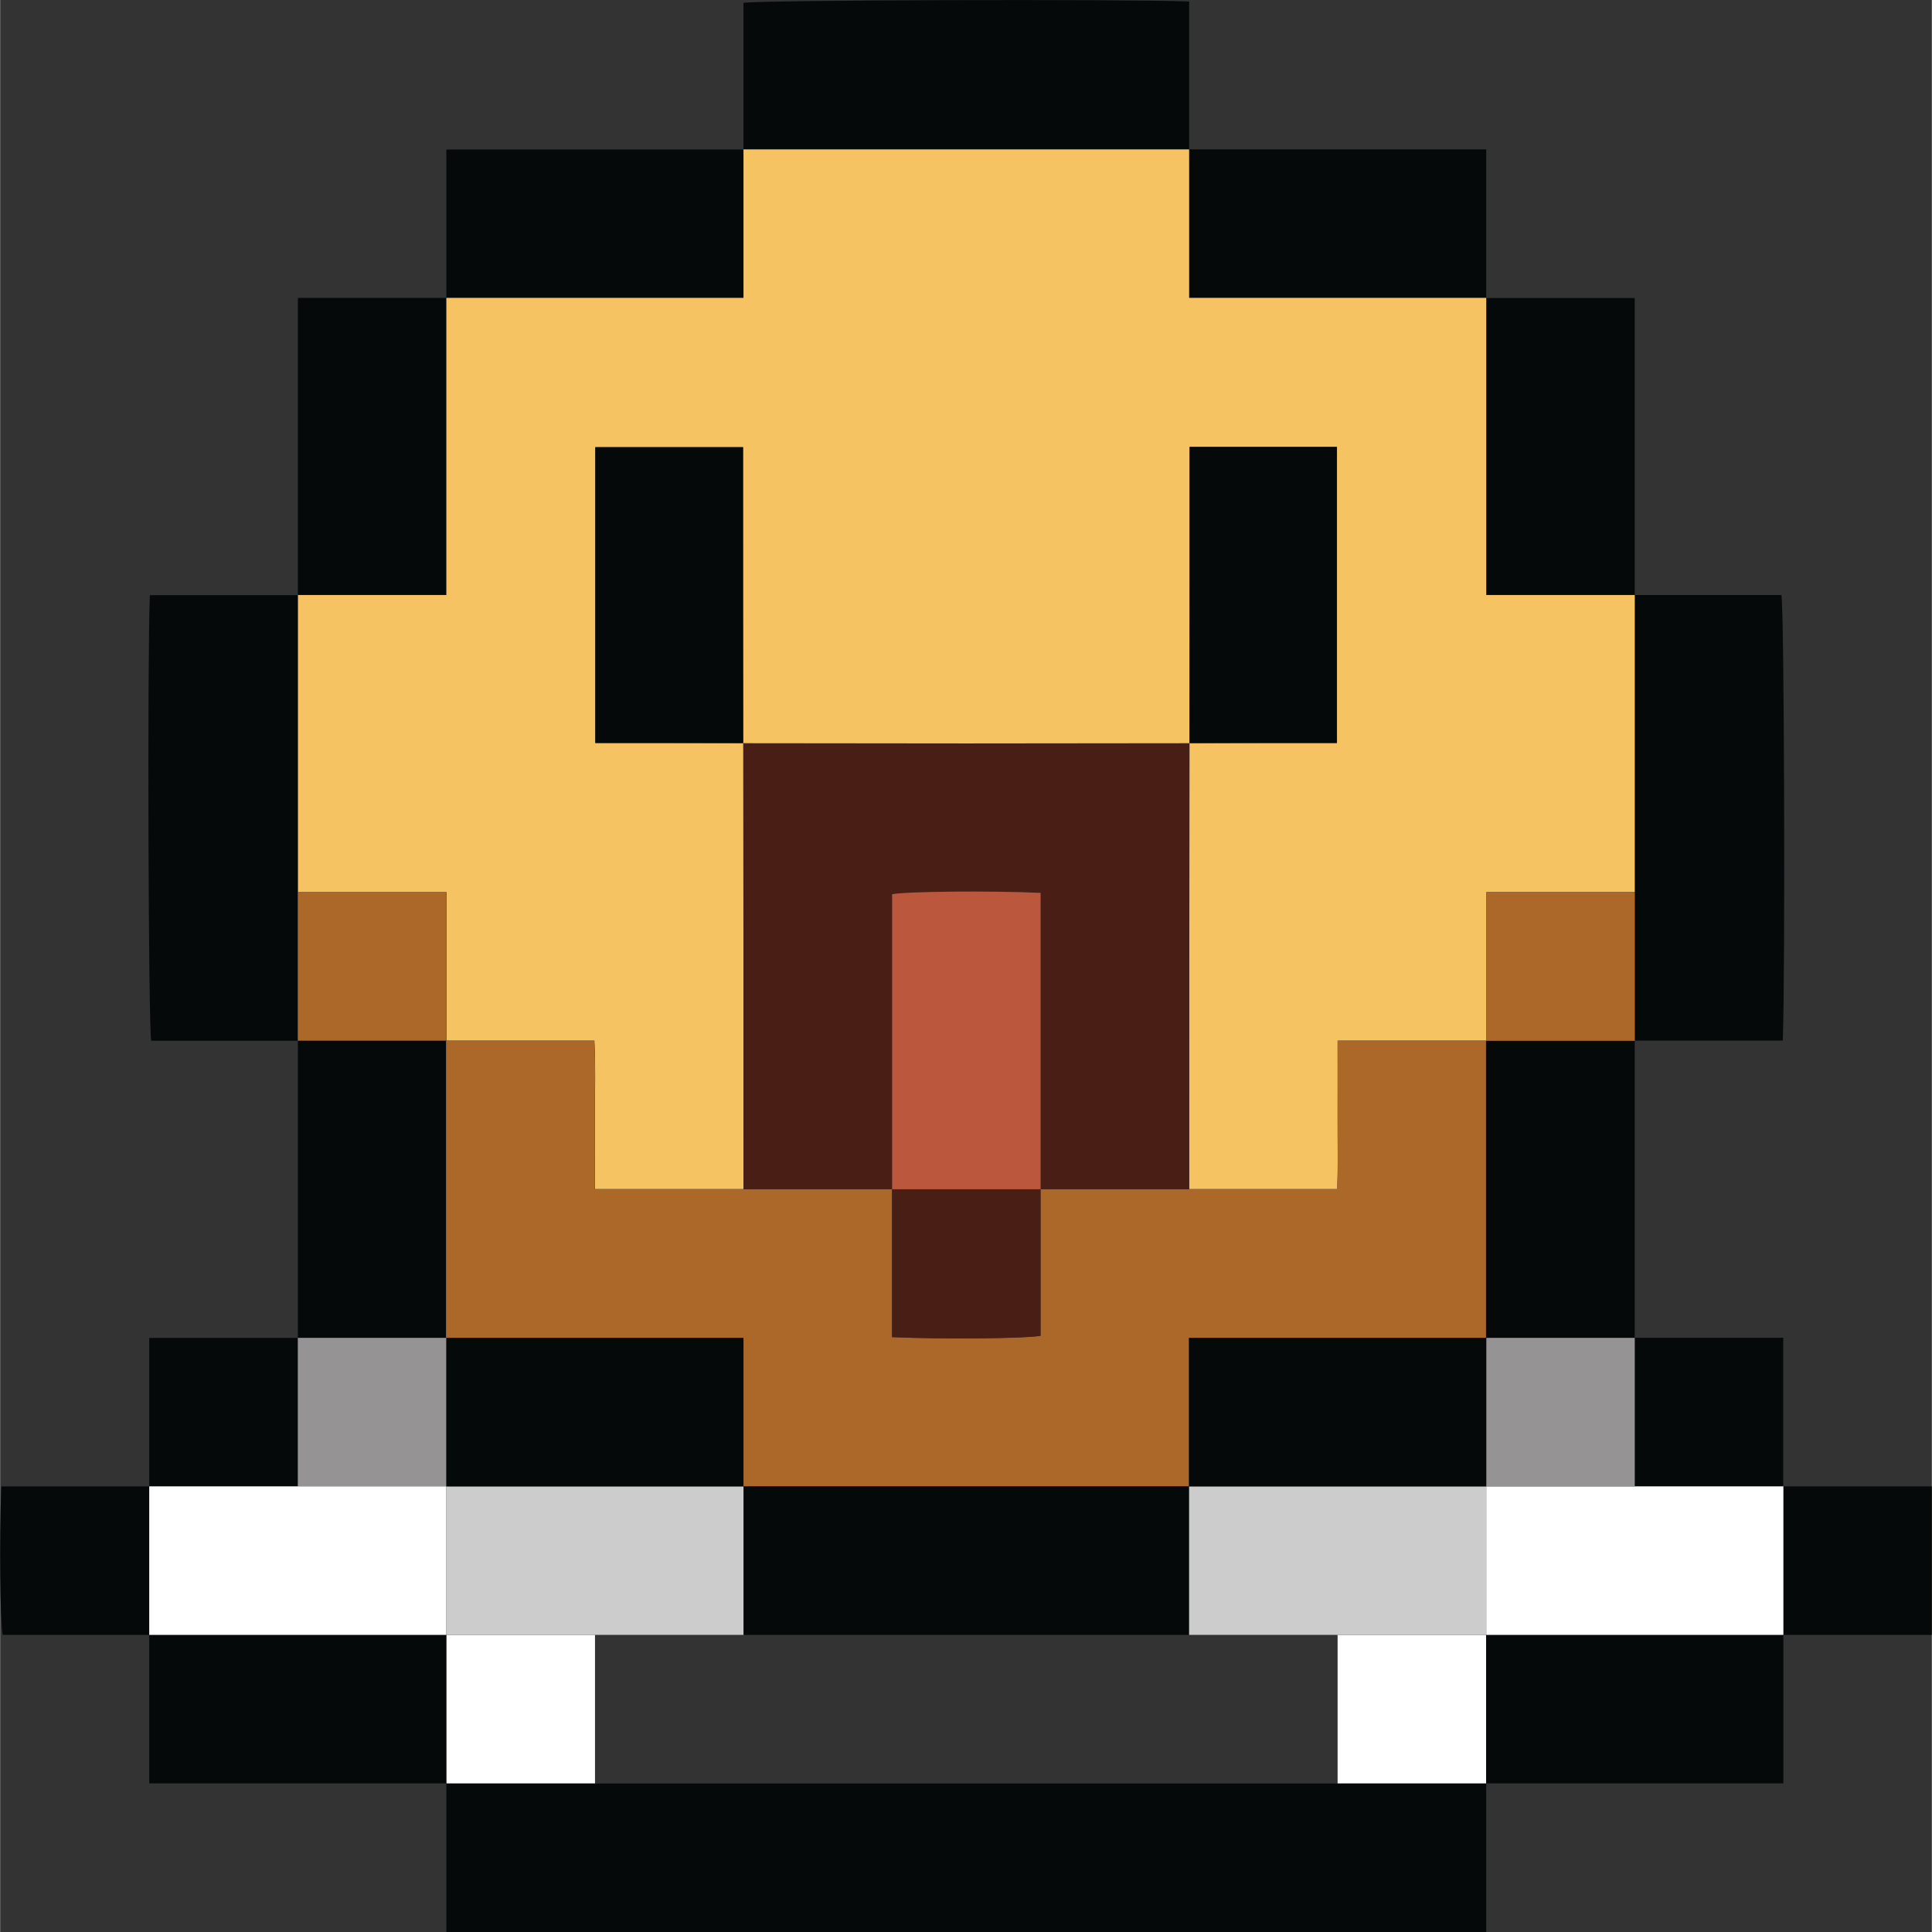
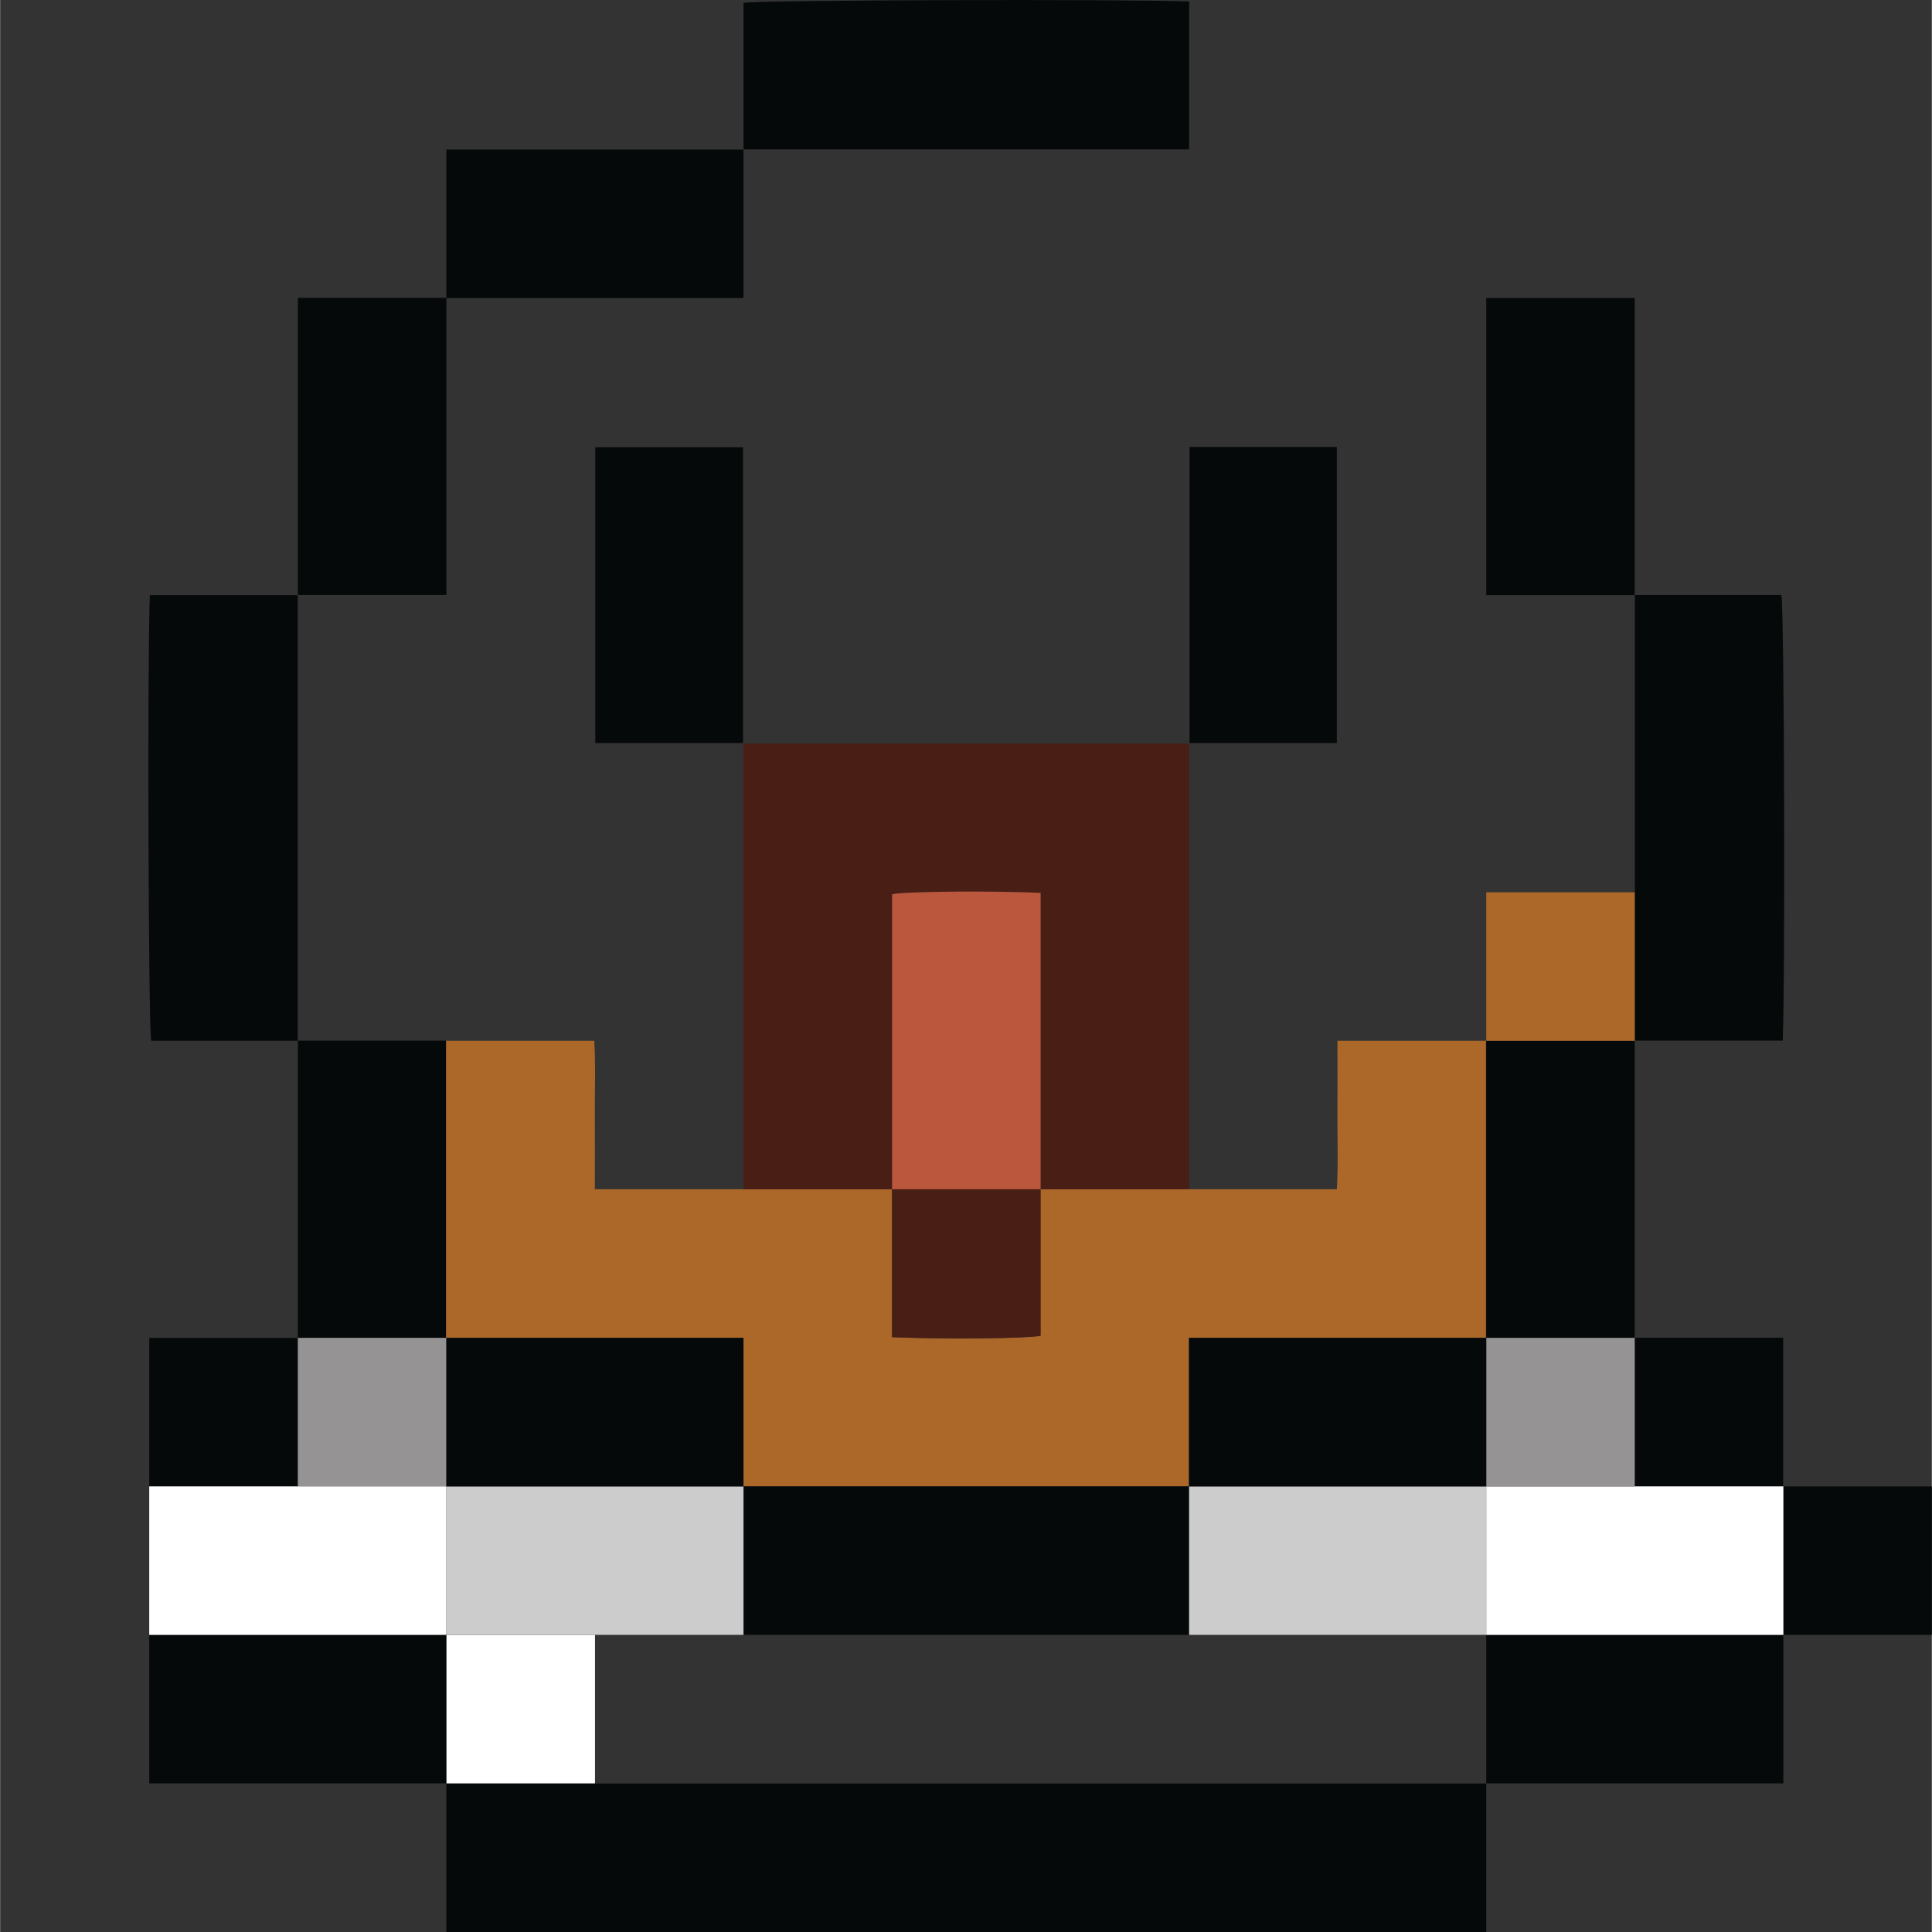
<svg xmlns="http://www.w3.org/2000/svg" id="Layer_2" data-name="Layer 2" viewBox="0 0 129.05 129.07" width="13" height="13">
  <rect x="0" y="0" width="129.05" height="129.07" fill="#333333" stroke="none" />
  <g id="Layer_1-2" data-name="Layer 1">
    <g>
      <path fill="#060909" d="m29.81,129.07v-9.92h69.47v9.92H29.81Z" />
      <path fill="#060909" d="m129.05,109.22h-9.92v-9.92h9.92v9.92Z" />
      <path fill="#060909" d="m49.66,9.98V.19c1.08-.19,25.43-.26,29.77-.09v9.88h-29.77Z" />
      <path fill="#060909" d="m19.89,69.53h-9.8c-.19-1.08-.26-25.43-.09-29.77h9.88v29.77Z" />
      <path fill="#060909" d="m109.2,39.75h9.8c.19,1.08.26,25.43.09,29.77h-9.88v-29.77Z" />
      <path fill="#060909" d="m29.81,19.91v-9.92h19.85v9.92h-19.85Z" />
-       <path fill="#060909" d="m79.43,9.98h19.85v9.92h-19.85v-9.92Z" />
      <path fill="#060909" d="m19.89,89.37v-19.85h9.92v19.85h-9.92Z" />
      <path fill="#060909" d="m109.2,69.53v19.85h-9.92v-19.85h9.92Z" />
      <path fill="#060909" d="m99.28,19.91h9.92v19.85h-9.92v-19.85Z" />
-       <path fill="#060909" d="m19.89,39.75v-19.85h9.92v19.85h-9.92Z" />
+       <path fill="#060909" d="m19.89,39.75v-19.85h9.92v19.85Z" />
      <path fill="#060909" d="m29.81,119.14H9.96v-9.92h19.85v9.92Z" />
-       <path fill="#060909" d="m9.96,109.22H.17c-.18-1-.23-6.52-.09-9.92h9.88v9.92Z" />
      <path fill="#060909" d="m109.2,89.37h9.92v9.92h-9.92v-9.92Z" />
      <path fill="#060909" d="m9.96,99.3v-9.92h9.92v9.92h-9.92Z" />
      <path fill="#fff" d="m39.74,109.22v9.92h-9.92v-9.92h9.92Z" />
-       <path fill="#fff" d="m89.35,119.14v-9.92h9.92v9.92h-9.92Z" />
      <path fill="#060909" d="m99.28,119.14v-9.92h19.85v9.92h-19.85Z" />
      <path fill="#fff" d="m119.13,109.22h-19.85v-9.92h19.85v9.92Z" />
-       <path fill="#f5c361" d="m19.89,39.75h9.92v-19.85h19.85v-9.92h29.77v9.92h19.85v19.85h9.92v19.85h-9.92v9.92h-9.92c0,1.73,0,3.38,0,5.02-.01,1.63.05,3.27-.04,4.9h-9.88c0-9.92,0-19.85.02-29.79,3.28-.02,6.57-.02,9.85-.02v-19.78h-9.84c0,6.63,0,13.22-.02,19.8-9.94.02-19.86.02-29.8,0-.02-6.58-.02-13.17-.02-19.78h-9.87v19.76c3.32,0,6.61,0,9.88.02.02,9.94.02,19.87.02,29.79h-9.92c0-1.73,0-3.38,0-5.02-.01-1.63.05-3.27-.04-4.9h-9.88v-9.92h-9.92v-19.85Z" />
-       <path fill="#ab6828" d="m19.89,59.6h9.92v9.92h-9.92v-9.92Z" />
      <path fill="#ab6828" d="m99.28,69.53v-9.92h9.92v9.92h-9.92Z" />
      <path fill="#ab6828" d="m29.81,69.53h9.88c.1,1.63.03,3.27.04,4.9.01,1.65,0,3.29,0,5.02h19.85v9.88c3.41.15,8.92.1,9.92-.09v-9.79h19.8c.1-1.63.03-3.27.04-4.9.01-1.65,0-3.29,0-5.02h9.92v19.85h-19.85v9.92h-29.77v-9.92h-19.85v-19.85Z" />
      <path fill="#959393" d="m19.89,99.3v-9.92h9.92v9.92h-9.92Z" />
      <path fill="#959393" d="m109.2,99.3h-9.92v-9.92h9.92v9.92Z" />
      <path fill="#fff" d="m19.89,99.3h9.92v9.92H9.96v-9.92h9.92Z" />
      <path fill="#060909" d="m49.66,99.3h29.77v9.92h-29.77v-9.92Z" />
      <path fill="#cdcccd" d="m79.43,109.22v-9.92h19.85v9.92h-19.85Z" />
      <path fill="#cdcccd" d="m49.66,99.3v9.92h-19.85v-9.92h19.85Z" />
      <path fill="#491e15" d="m59.58,79.45h-9.92v-29.77h29.77v29.77h-9.92v-19.8c-3.37-.15-8.93-.1-9.92.09v19.71Z" />
      <path fill="#060909" d="m79.46,49.64v-19.78h9.84v19.78h-9.84Z" />
      <path fill="#060909" d="m49.63,49.64h-9.87v-19.76h9.87v19.76Z" />
      <path fill="#060909" d="m49.66,99.3h-19.85v-9.92h19.85v9.92Z" />
      <path fill="#060909" d="m99.28,99.3h-19.85v-9.92h19.85v9.92Z" />
      <path fill="#491e15" d="m69.51,79.45v9.79c-1,.18-6.52.23-9.92.09v-9.88h9.92Z" />
      <path fill="#bb573c" d="m69.51,79.45h-9.92v-19.71c.99-.19,6.56-.24,9.92-.09v19.8Z" />
    </g>
  </g>
</svg>